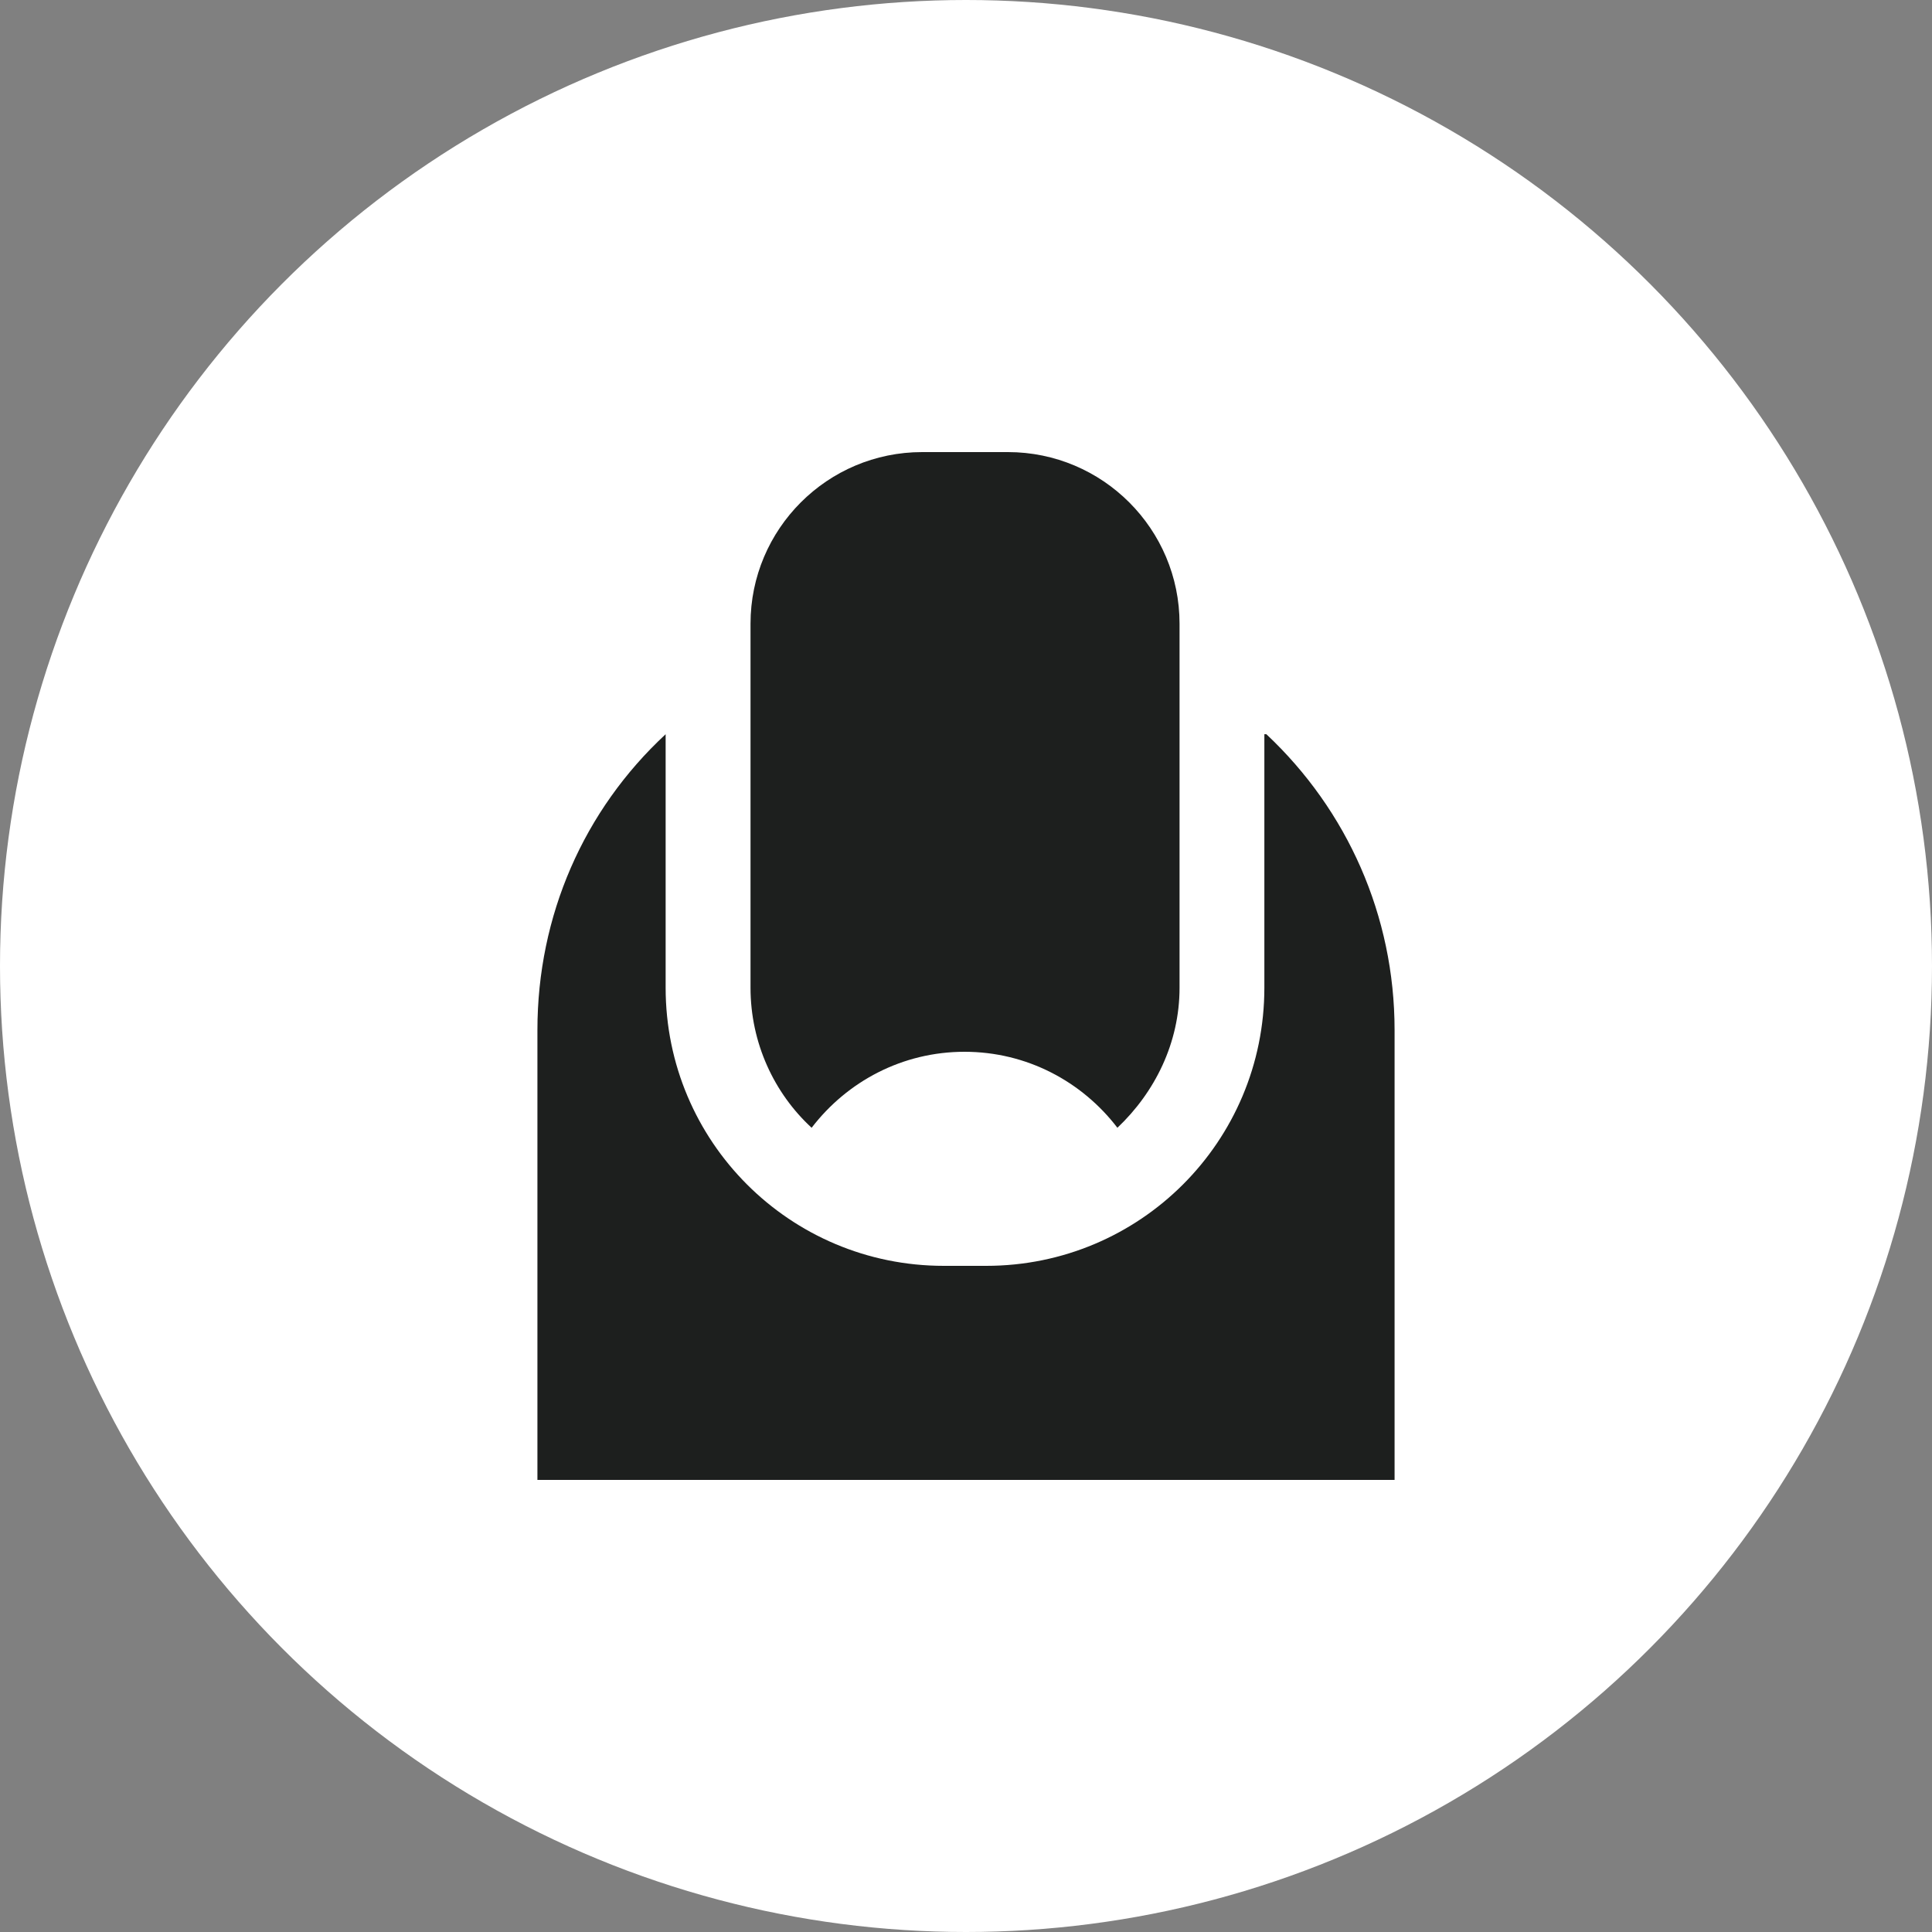
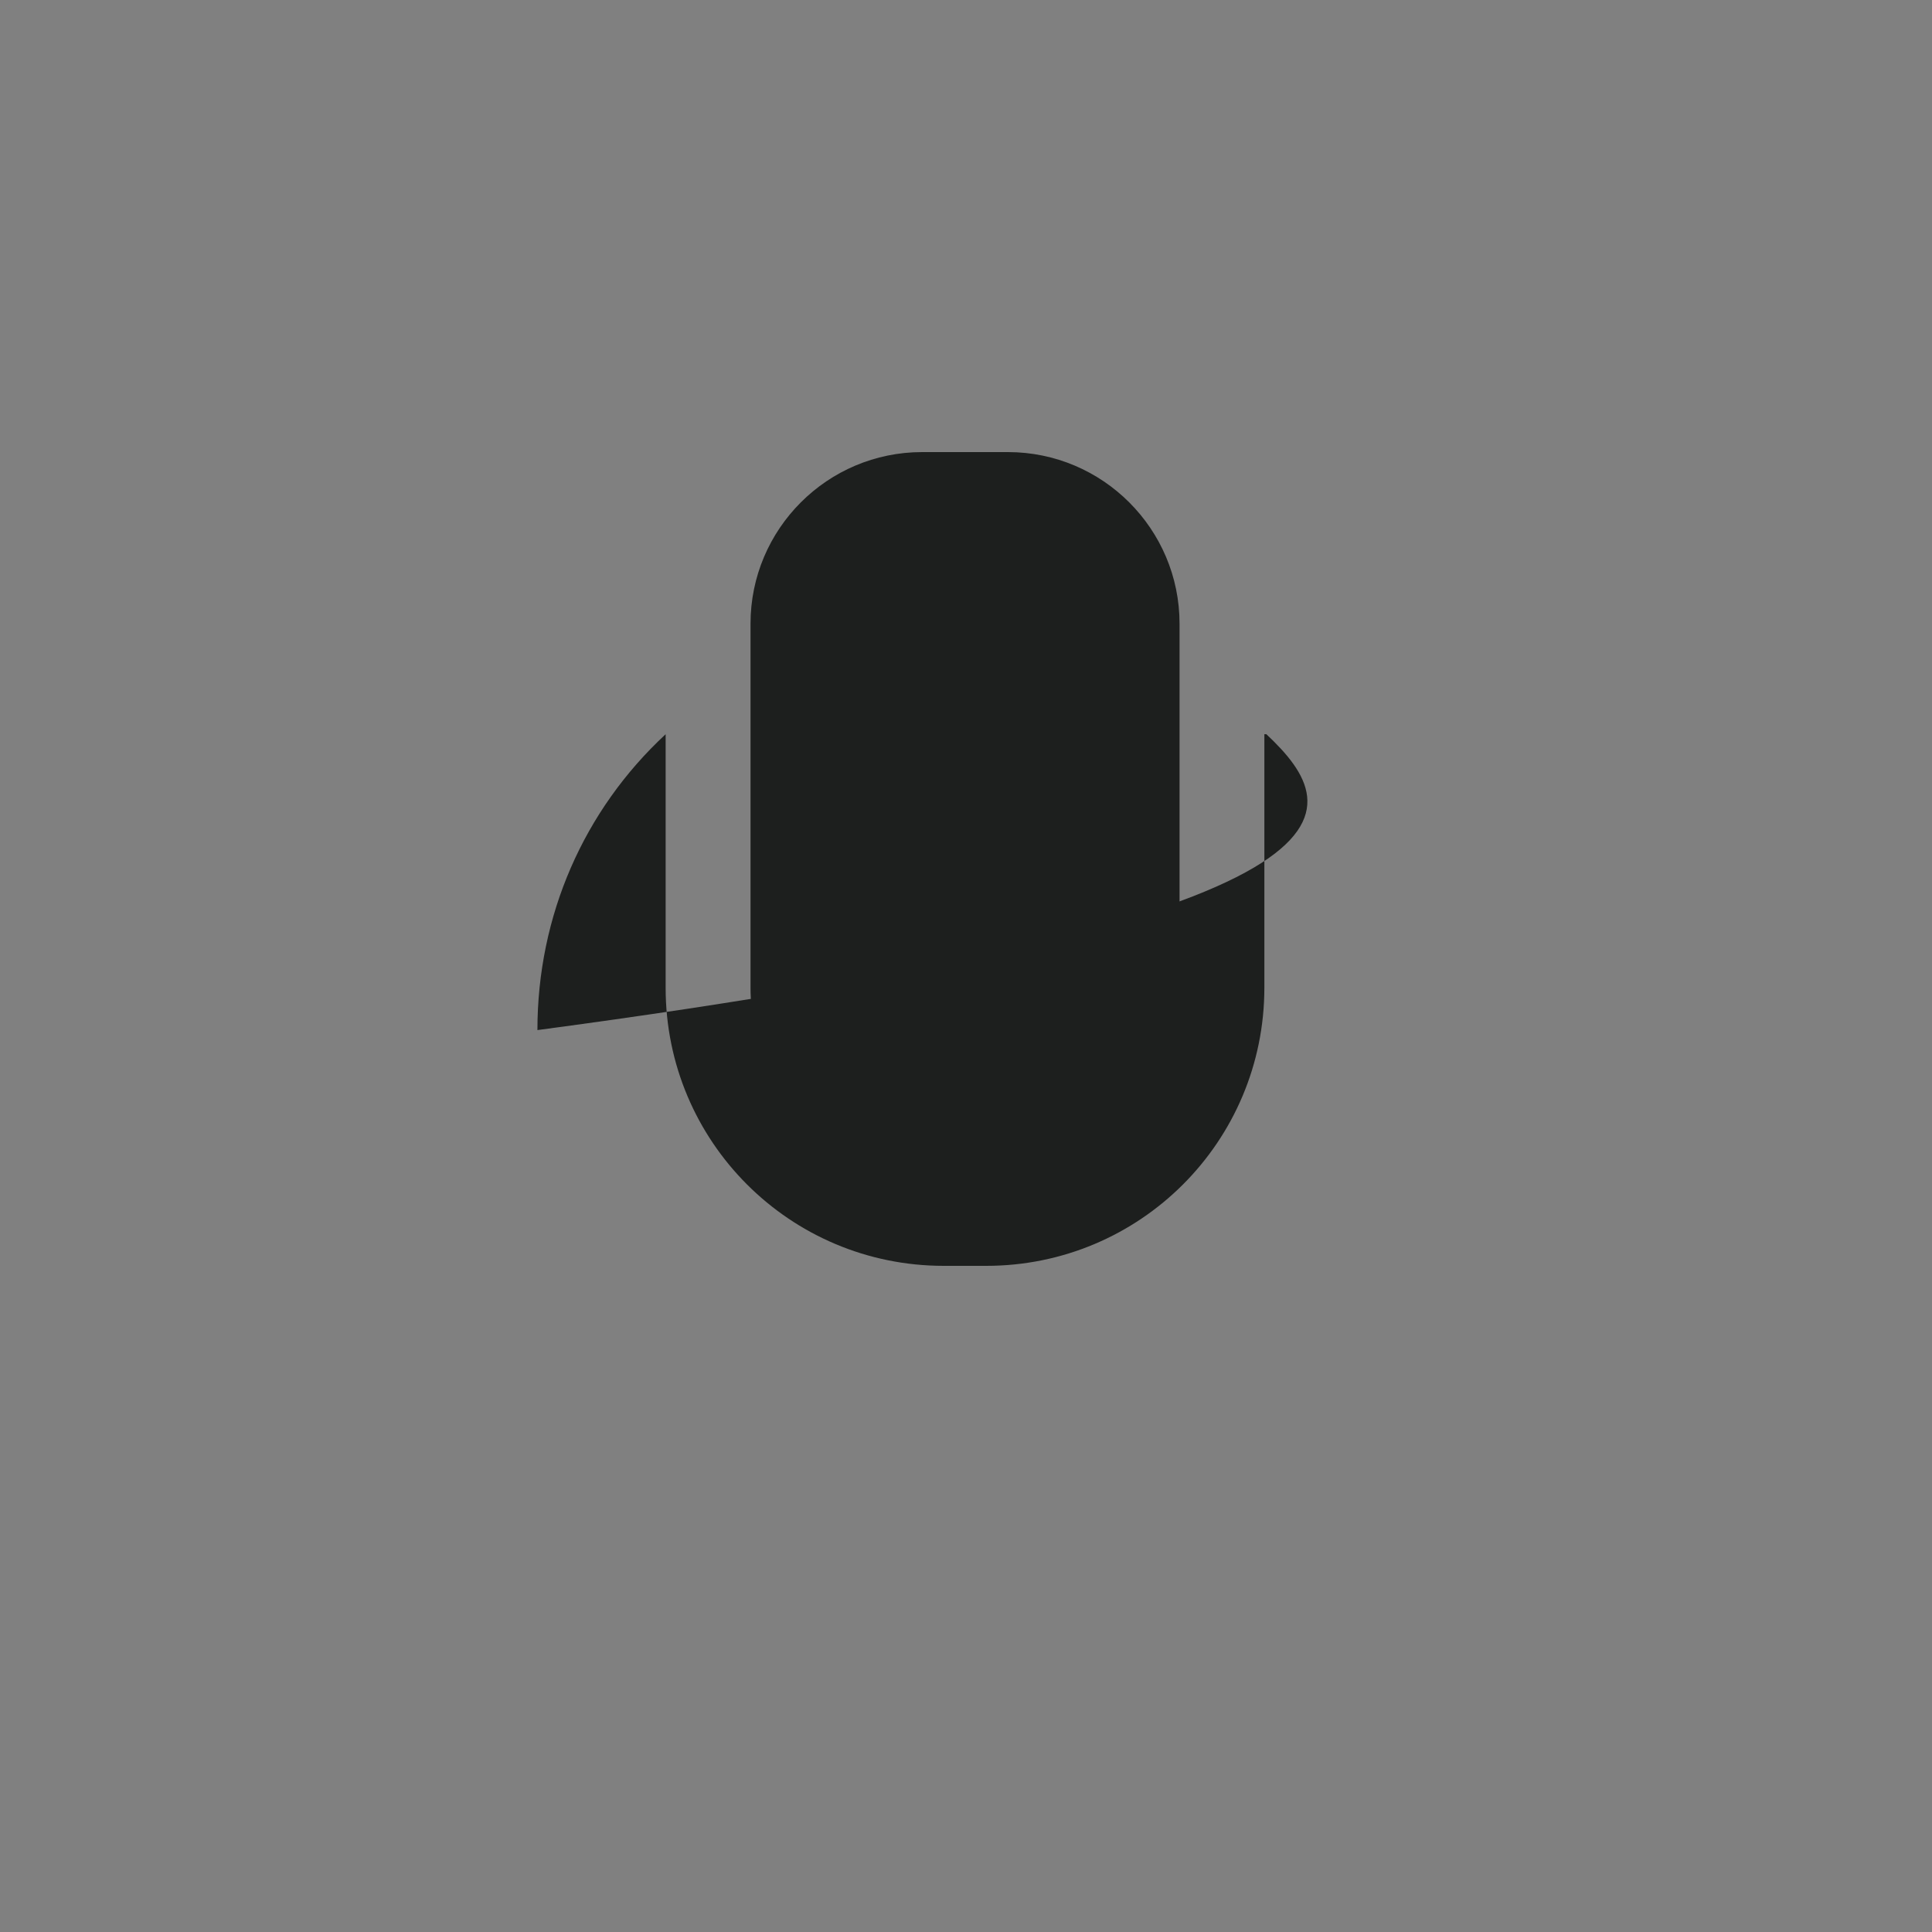
<svg xmlns="http://www.w3.org/2000/svg" width="30" height="30" viewBox="0 0 30 30" fill="none">
  <rect x="0" y="0" width="30" height="30" fill="#808080" stroke="none" />
-   <circle cx="15" cy="15" r="15" fill="white" />
  <path d="M14.977 16.332C15.942 16.332 16.8 16.792 17.351 17.512C17.933 16.96 18.316 16.195 18.316 15.337V9.685C18.316 8.215 17.122 7.02 15.651 7.02H14.319C12.848 7.02 11.654 8.215 11.654 9.685V15.337C11.654 16.195 12.021 16.976 12.603 17.512C13.155 16.792 14.012 16.332 14.977 16.332Z" fill="#1D1F1E" />
-   <path d="M19.633 11.401V15.337C19.633 17.726 17.703 19.656 15.314 19.656H14.655C12.266 19.656 10.336 17.726 10.336 15.337V11.401C9.065 12.58 8.345 14.219 8.345 15.995V22.98H21.655V15.995C21.655 14.219 20.92 12.58 19.664 11.401H19.633Z" fill="#1D1F1E" />
+   <path d="M19.633 11.401V15.337C19.633 17.726 17.703 19.656 15.314 19.656H14.655C12.266 19.656 10.336 17.726 10.336 15.337V11.401C9.065 12.58 8.345 14.219 8.345 15.995V22.98V15.995C21.655 14.219 20.92 12.58 19.664 11.401H19.633Z" fill="#1D1F1E" />
</svg>